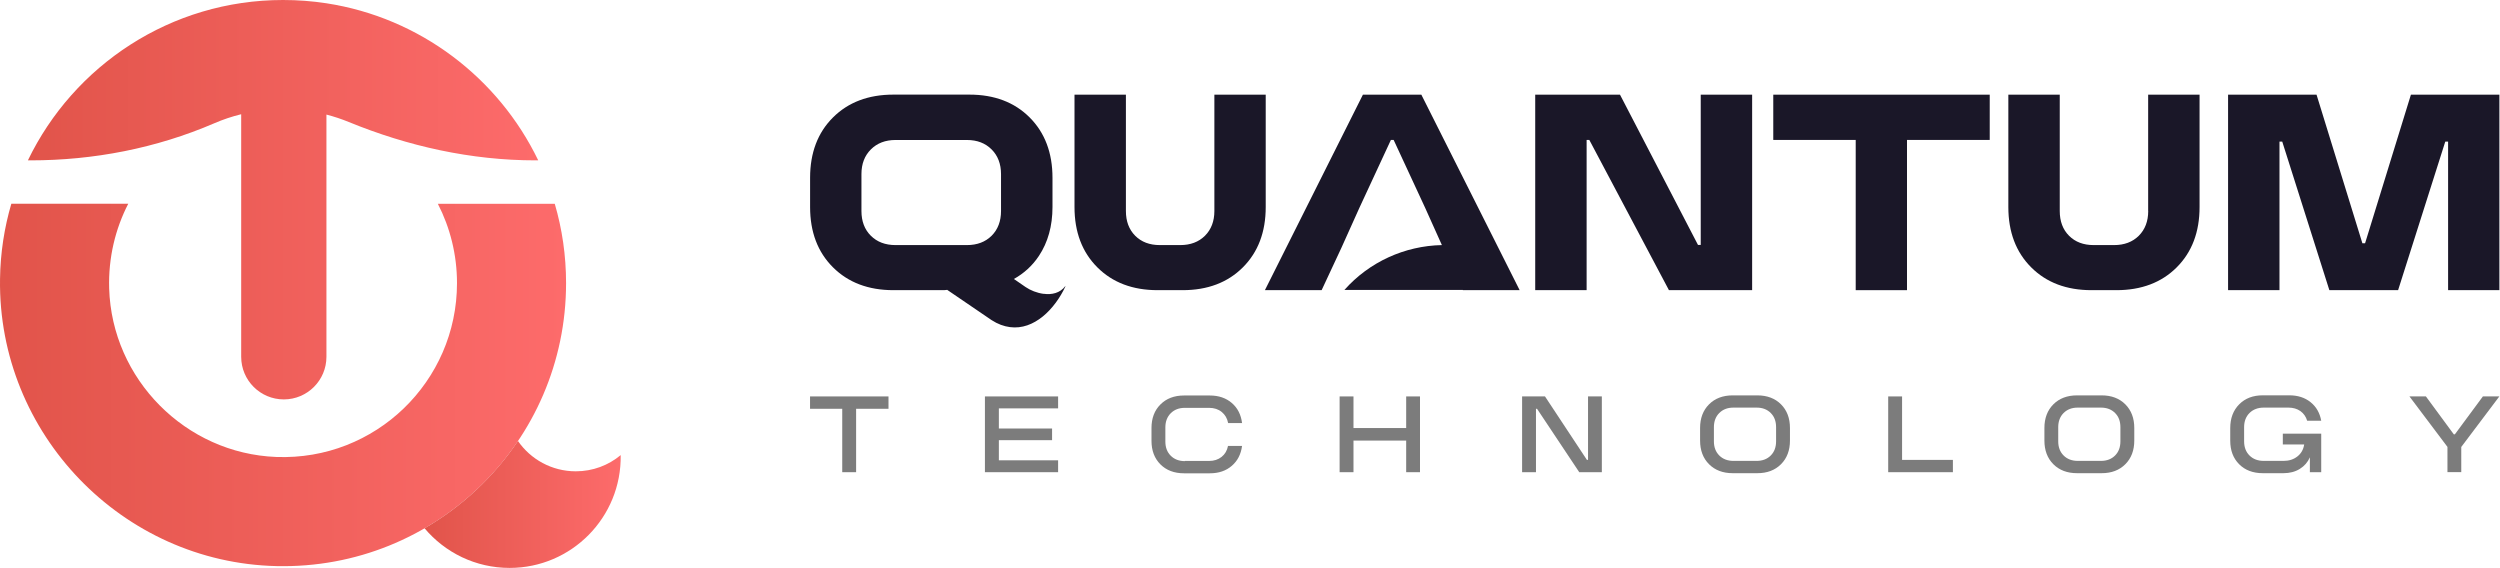
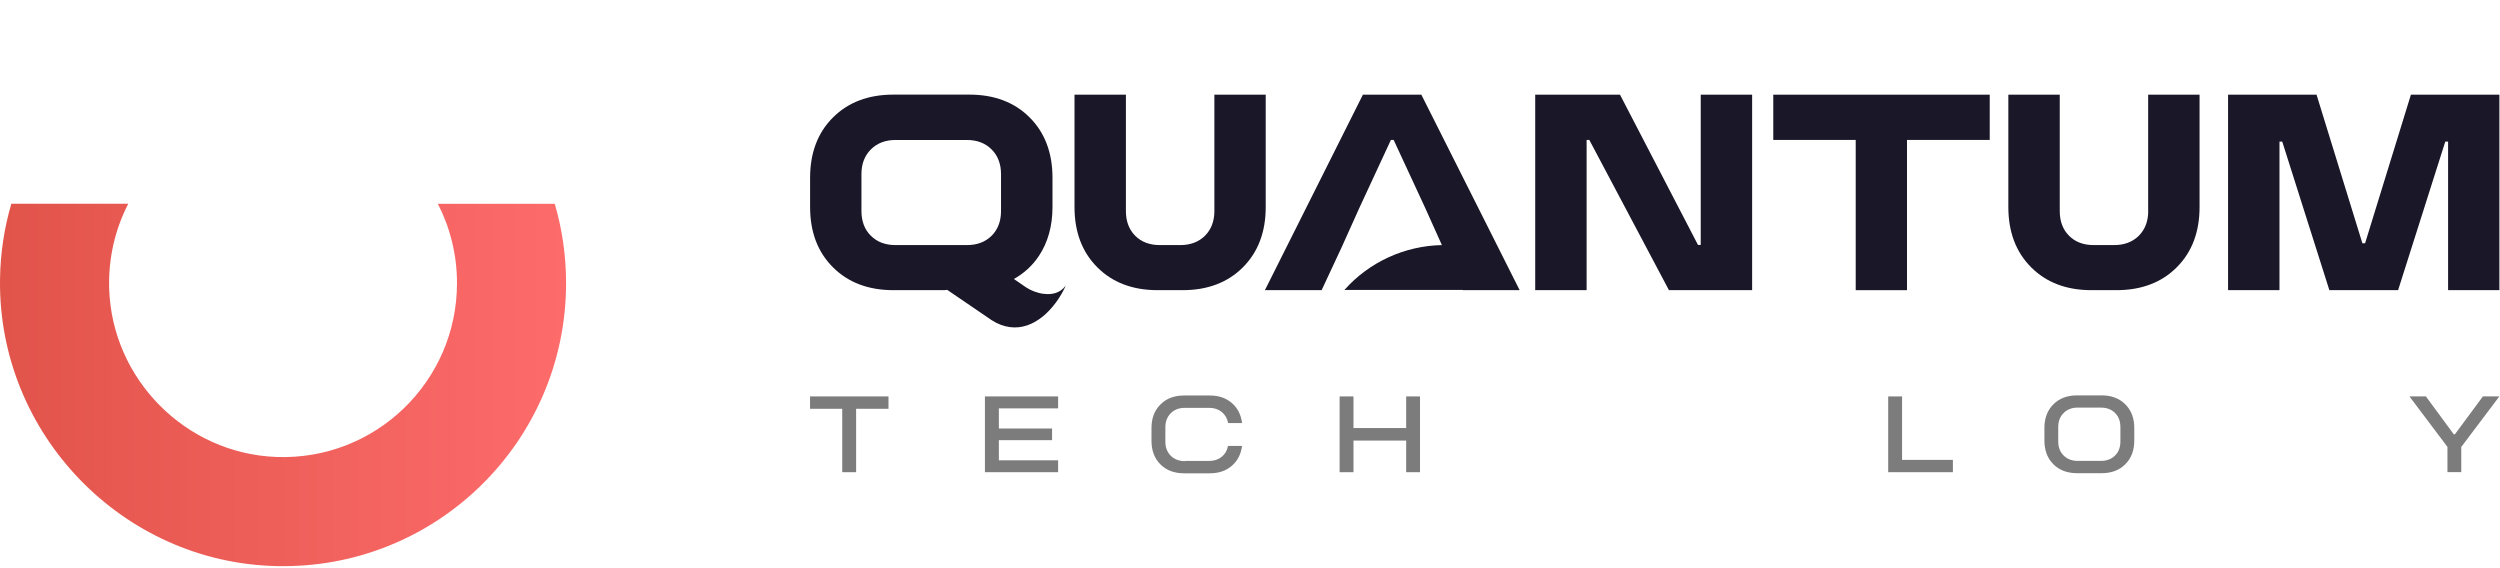
<svg xmlns="http://www.w3.org/2000/svg" width="427" height="97" viewBox="0 0 427 97" fill="none">
  <path d="M216.195 16.17H207.415V36.04C207.415 37.79 206.875 39.2 205.805 40.27C204.735 41.33 203.325 41.86 201.595 41.86H198.095C196.355 41.86 194.955 41.33 193.895 40.27C192.835 39.21 192.305 37.8 192.305 36.04V16.17H183.525V35.36C183.525 39.63 184.825 43.06 187.425 45.66C190.025 48.26 193.455 49.56 197.725 49.56H201.985C206.255 49.56 209.685 48.26 212.285 45.66C214.885 43.06 216.185 39.63 216.185 35.36V16.17H216.195Z" fill="#1A1728" />
-   <path d="M232.785 16.17L216.045 49.56H225.735L229.115 42.32L232.165 35.54L237.565 23.9H238.035L243.435 35.54L246.275 41.86C239.905 41.99 233.865 44.75 229.625 49.52H249.845L249.865 49.56H259.555L242.765 16.17H232.795H232.785Z" fill="#1A1728" />
+   <path d="M232.785 16.17L216.045 49.56H225.735L229.115 42.32L232.165 35.54L237.565 23.9H238.035L243.435 35.54L246.275 41.86C239.905 41.99 233.865 44.75 229.625 49.52H249.845L249.865 49.56H259.555L242.765 16.17H232.795Z" fill="#1A1728" />
  <path d="M290.485 41.83H290.015L276.695 16.17H262.215V49.56H270.995V23.9H271.455L285.055 49.56H299.265V16.17H290.485V41.83Z" fill="#1A1728" />
  <path d="M302.875 23.9H316.955V49.56H325.715V23.9H339.845V16.17H302.875V23.9Z" fill="#1A1728" />
  <path d="M366.915 36.04C366.915 37.79 366.375 39.2 365.305 40.27C364.235 41.33 362.825 41.86 361.095 41.86H357.595C355.855 41.86 354.455 41.33 353.395 40.27C352.335 39.21 351.805 37.8 351.805 36.04V16.17H343.025V35.36C343.025 39.63 344.325 43.06 346.925 45.66C349.525 48.26 352.955 49.56 357.225 49.56H361.485C365.755 49.56 369.185 48.26 371.785 45.66C374.385 43.06 375.685 39.63 375.685 35.36V16.17H366.905V36.04H366.915Z" fill="#1A1728" />
  <path d="M411.785 16.17L403.955 41.55H403.495L395.665 16.17H380.555V49.56H389.335V24.18H389.805L397.855 49.56H409.595L417.655 24.18H418.135V49.56H426.895V16.17H411.785Z" fill="#1A1728" />
  <path d="M178.245 50.19C177.115 50.04 176.015 49.6 175.175 49.03L173.175 47.65C174.905 46.68 176.335 45.38 177.445 43.71C178.985 41.39 179.765 38.61 179.765 35.36V30.37C179.765 26.1 178.465 22.67 175.865 20.06C173.265 17.46 169.835 16.16 165.565 16.16H152.595C148.325 16.16 144.885 17.46 142.275 20.06C139.665 22.66 138.365 26.1 138.365 30.37V35.36C138.365 39.63 139.665 43.06 142.275 45.66C144.885 48.26 148.325 49.56 152.595 49.56H161.255L161.785 49.51L169.355 54.67C170.415 55.36 171.485 55.74 172.495 55.87C176.615 56.43 180.165 52.8 181.975 48.92L181.945 48.88C181.045 50.07 179.635 50.37 178.265 50.18L178.245 50.19ZM170.975 36.04C170.975 37.79 170.435 39.2 169.365 40.27C168.295 41.33 166.885 41.86 165.155 41.86H152.955C151.215 41.86 149.815 41.33 148.745 40.27C147.675 39.21 147.135 37.8 147.135 36.04V29.73C147.135 27.99 147.675 26.59 148.745 25.52C149.815 24.45 151.225 23.91 152.955 23.91H165.155C166.895 23.91 168.295 24.45 169.365 25.52C170.435 26.59 170.975 28 170.975 29.73V36.04Z" fill="#1A1728" />
  <path d="M143.855 80.65V69.82H138.355V67.71H151.755V69.82H146.225V80.65H143.865H143.855Z" fill="#7C7C7C" />
  <path d="M168.225 80.65V67.71H180.725V69.75H170.605V73.19H179.695V75.18H170.605V78.62H180.725V80.65H168.225Z" fill="#7C7C7C" />
  <path d="M202.375 78.73H206.505C207.355 78.73 208.065 78.5 208.645 78.04C209.225 77.58 209.595 76.95 209.745 76.16H212.145C211.955 77.59 211.375 78.72 210.385 79.57C209.395 80.42 208.155 80.84 206.635 80.84H202.235C200.565 80.84 199.215 80.33 198.205 79.32C197.185 78.3 196.675 76.96 196.675 75.29V73.11C196.675 71.44 197.185 70.09 198.205 69.08C199.225 68.06 200.565 67.55 202.235 67.55H206.635C208.155 67.55 209.405 67.98 210.395 68.83C211.385 69.68 211.965 70.83 212.145 72.26H209.765C209.615 71.46 209.245 70.83 208.665 70.36C208.085 69.89 207.365 69.66 206.505 69.66H202.375C201.375 69.66 200.575 69.97 199.965 70.58C199.355 71.19 199.045 72 199.045 72.99V75.43C199.045 76.43 199.355 77.23 199.965 77.84C200.575 78.45 201.385 78.76 202.375 78.76V78.73Z" fill="#7C7C7C" />
  <path d="M240.175 80.65V75.25H231.175V80.65H228.805V67.71H231.175V73.11H240.175V67.71H242.535V80.65H240.175Z" fill="#7C7C7C" />
-   <path d="M263.885 67.71L271.045 78.55H271.235V67.71H273.595V80.65H269.735L262.525 69.82H262.345V80.65H259.975V67.71H263.885Z" fill="#7C7C7C" />
-   <path d="M290.375 75.25V73.1C290.375 71.43 290.885 70.08 291.905 69.06C292.925 68.04 294.275 67.53 295.945 67.53H300.155C301.825 67.53 303.175 68.04 304.195 69.06C305.215 70.08 305.725 71.43 305.725 73.1V75.25C305.725 76.92 305.215 78.27 304.195 79.29C303.175 80.31 301.835 80.82 300.155 80.82H295.945C294.275 80.82 292.925 80.31 291.905 79.29C290.885 78.27 290.375 76.92 290.375 75.25ZM296.065 78.72H300.035C301.035 78.72 301.835 78.41 302.445 77.8C303.055 77.19 303.355 76.38 303.355 75.39V72.95C303.355 71.95 303.055 71.15 302.445 70.54C301.835 69.93 301.035 69.62 300.035 69.62H296.065C295.065 69.62 294.265 69.93 293.655 70.54C293.045 71.15 292.735 71.96 292.735 72.95V75.39C292.735 76.39 293.045 77.19 293.655 77.8C294.265 78.41 295.075 78.72 296.065 78.72Z" fill="#7C7C7C" />
  <path d="M322.505 67.71H324.875V78.55H333.555V80.65H322.505V67.71Z" fill="#7C7C7C" />
  <path d="M349.185 75.25V73.1C349.185 71.43 349.695 70.08 350.715 69.06C351.735 68.04 353.085 67.53 354.755 67.53H358.965C360.635 67.53 361.985 68.04 363.005 69.06C364.025 70.08 364.535 71.43 364.535 73.1V75.25C364.535 76.92 364.025 78.27 363.005 79.29C361.985 80.31 360.645 80.82 358.965 80.82H354.755C353.085 80.82 351.735 80.31 350.715 79.29C349.695 78.27 349.185 76.92 349.185 75.25ZM354.875 78.72H358.845C359.845 78.72 360.645 78.41 361.255 77.8C361.865 77.19 362.165 76.38 362.165 75.39V72.95C362.165 71.95 361.865 71.15 361.255 70.54C360.645 69.93 359.845 69.62 358.845 69.62H354.875C353.875 69.62 353.075 69.93 352.465 70.54C351.855 71.15 351.545 71.96 351.545 72.95V75.39C351.545 76.39 351.855 77.19 352.465 77.8C353.075 78.41 353.885 78.72 354.875 78.72Z" fill="#7C7C7C" />
-   <path d="M389.905 74.07H396.465V80.65H394.525V78.11C394.165 78.94 393.595 79.6 392.805 80.09C392.015 80.58 391.085 80.82 390.015 80.82H386.485C384.815 80.82 383.465 80.31 382.455 79.3C381.435 78.28 380.925 76.94 380.925 75.27V73.12C380.925 71.44 381.435 70.09 382.455 69.06C383.475 68.03 384.815 67.52 386.485 67.52H391.015C392.465 67.52 393.675 67.91 394.645 68.69C395.615 69.47 396.225 70.53 396.465 71.86H394.065C393.855 71.16 393.465 70.61 392.905 70.21C392.345 69.82 391.665 69.62 390.875 69.62H386.645C385.645 69.62 384.835 69.93 384.215 70.54C383.605 71.15 383.295 71.96 383.295 72.95V75.39C383.295 76.39 383.605 77.19 384.215 77.8C384.825 78.41 385.635 78.72 386.645 78.72H390.035C390.965 78.72 391.745 78.47 392.395 77.96C393.045 77.45 393.425 76.77 393.555 75.91H389.905V74.06V74.07Z" fill="#7C7C7C" />
  <path d="M418.025 80.65V76.33L411.535 67.71H414.345L419.105 74.18H419.295L424.075 67.71H426.885L420.385 76.34V80.64H418.025V80.65Z" fill="#7C7C7C" />
  <path d="M96.685 48.36C96.685 75.43 74.445 97.3 47.245 96.69C20.855 96.1 -0.375 74.05 0.005 47.66C0.065 43.2 0.735 38.89 1.935 34.8H21.905C19.685 39.11 18.495 44.04 18.645 49.26C19.105 64.76 31.695 77.46 47.195 78.05C64.125 78.69 78.055 65.15 78.055 48.36C78.055 43.48 76.875 38.87 74.785 34.81H94.755C96.015 39.11 96.685 43.66 96.685 48.36Z" fill="url(#paint0_linear_40_762)" />
-   <path d="M106.015 77.74C106.175 88.35 97.625 97 87.045 97C81.215 97 75.995 94.37 72.515 90.23C78.905 86.54 84.365 81.42 88.465 75.32C90.635 78.45 94.245 80.5 98.345 80.5C101.255 80.5 103.925 79.47 106.005 77.74H106.015Z" fill="url(#paint1_linear_40_762)" />
-   <path d="M91.915 27.39H91.455C80.495 27.39 69.715 24.99 59.575 20.84C58.335 20.33 57.065 19.91 55.755 19.57V60.94C55.755 64.96 52.495 68.22 48.475 68.22C44.455 68.22 41.195 64.96 41.195 60.94V19.51C39.605 19.9 38.065 20.42 36.585 21.06C26.695 25.32 15.995 27.39 5.225 27.39H4.765C12.575 11.19 29.155 0 48.345 0C50.865 0 53.345 0.19 55.755 0.56C71.735 3.02 85.135 13.31 91.925 27.38L91.915 27.39Z" fill="url(#paint2_linear_40_762)" />
  <defs>
    <linearGradient id="paint0_linear_40_762" x1="-0.005" y1="65.75" x2="96.685" y2="65.75" gradientUnits="userSpaceOnUse">
      <stop stop-color="#E1544A" />
      <stop offset="1" stop-color="#FD6B6B" />
    </linearGradient>
    <linearGradient id="paint1_linear_40_762" x1="72.525" y1="86.15" x2="106.015" y2="86.15" gradientUnits="userSpaceOnUse">
      <stop stop-color="#E1544A" />
      <stop offset="1" stop-color="#FD6B6B" />
    </linearGradient>
    <linearGradient id="paint2_linear_40_762" x1="4.765" y1="34.12" x2="91.915" y2="34.12" gradientUnits="userSpaceOnUse">
      <stop stop-color="#E1544A" />
      <stop offset="1" stop-color="#FD6B6B" />
    </linearGradient>
  </defs>
</svg>